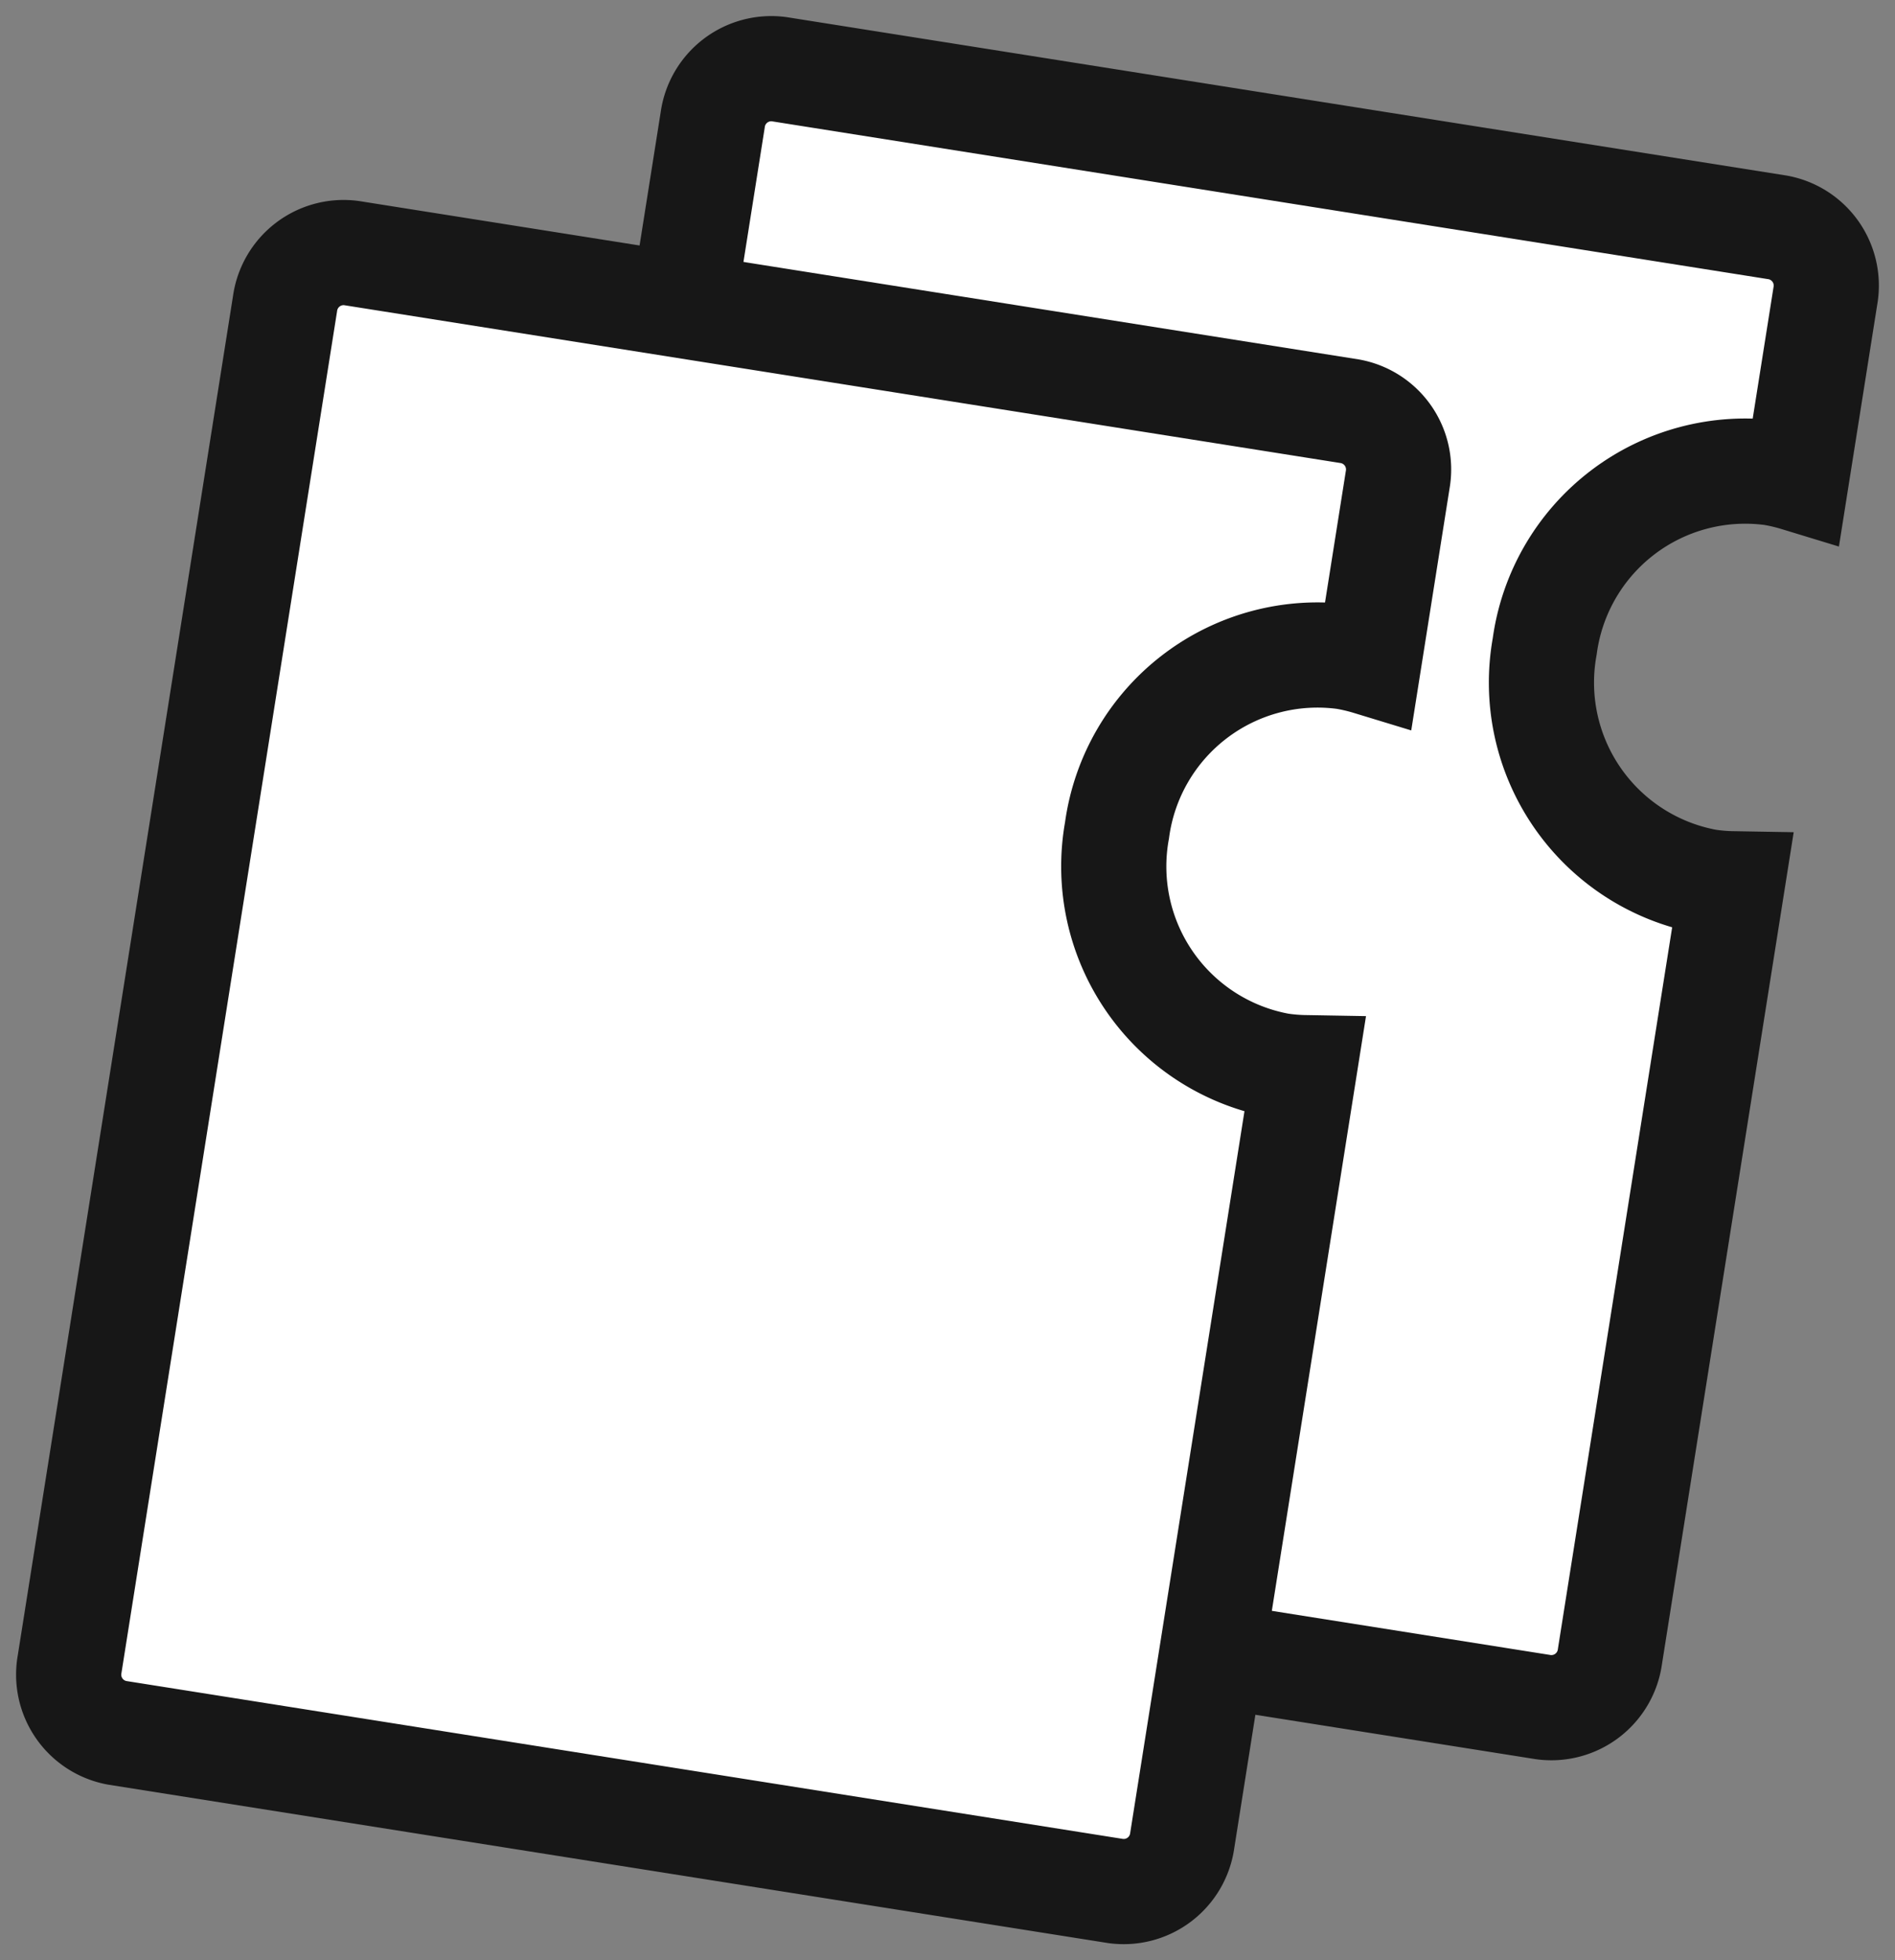
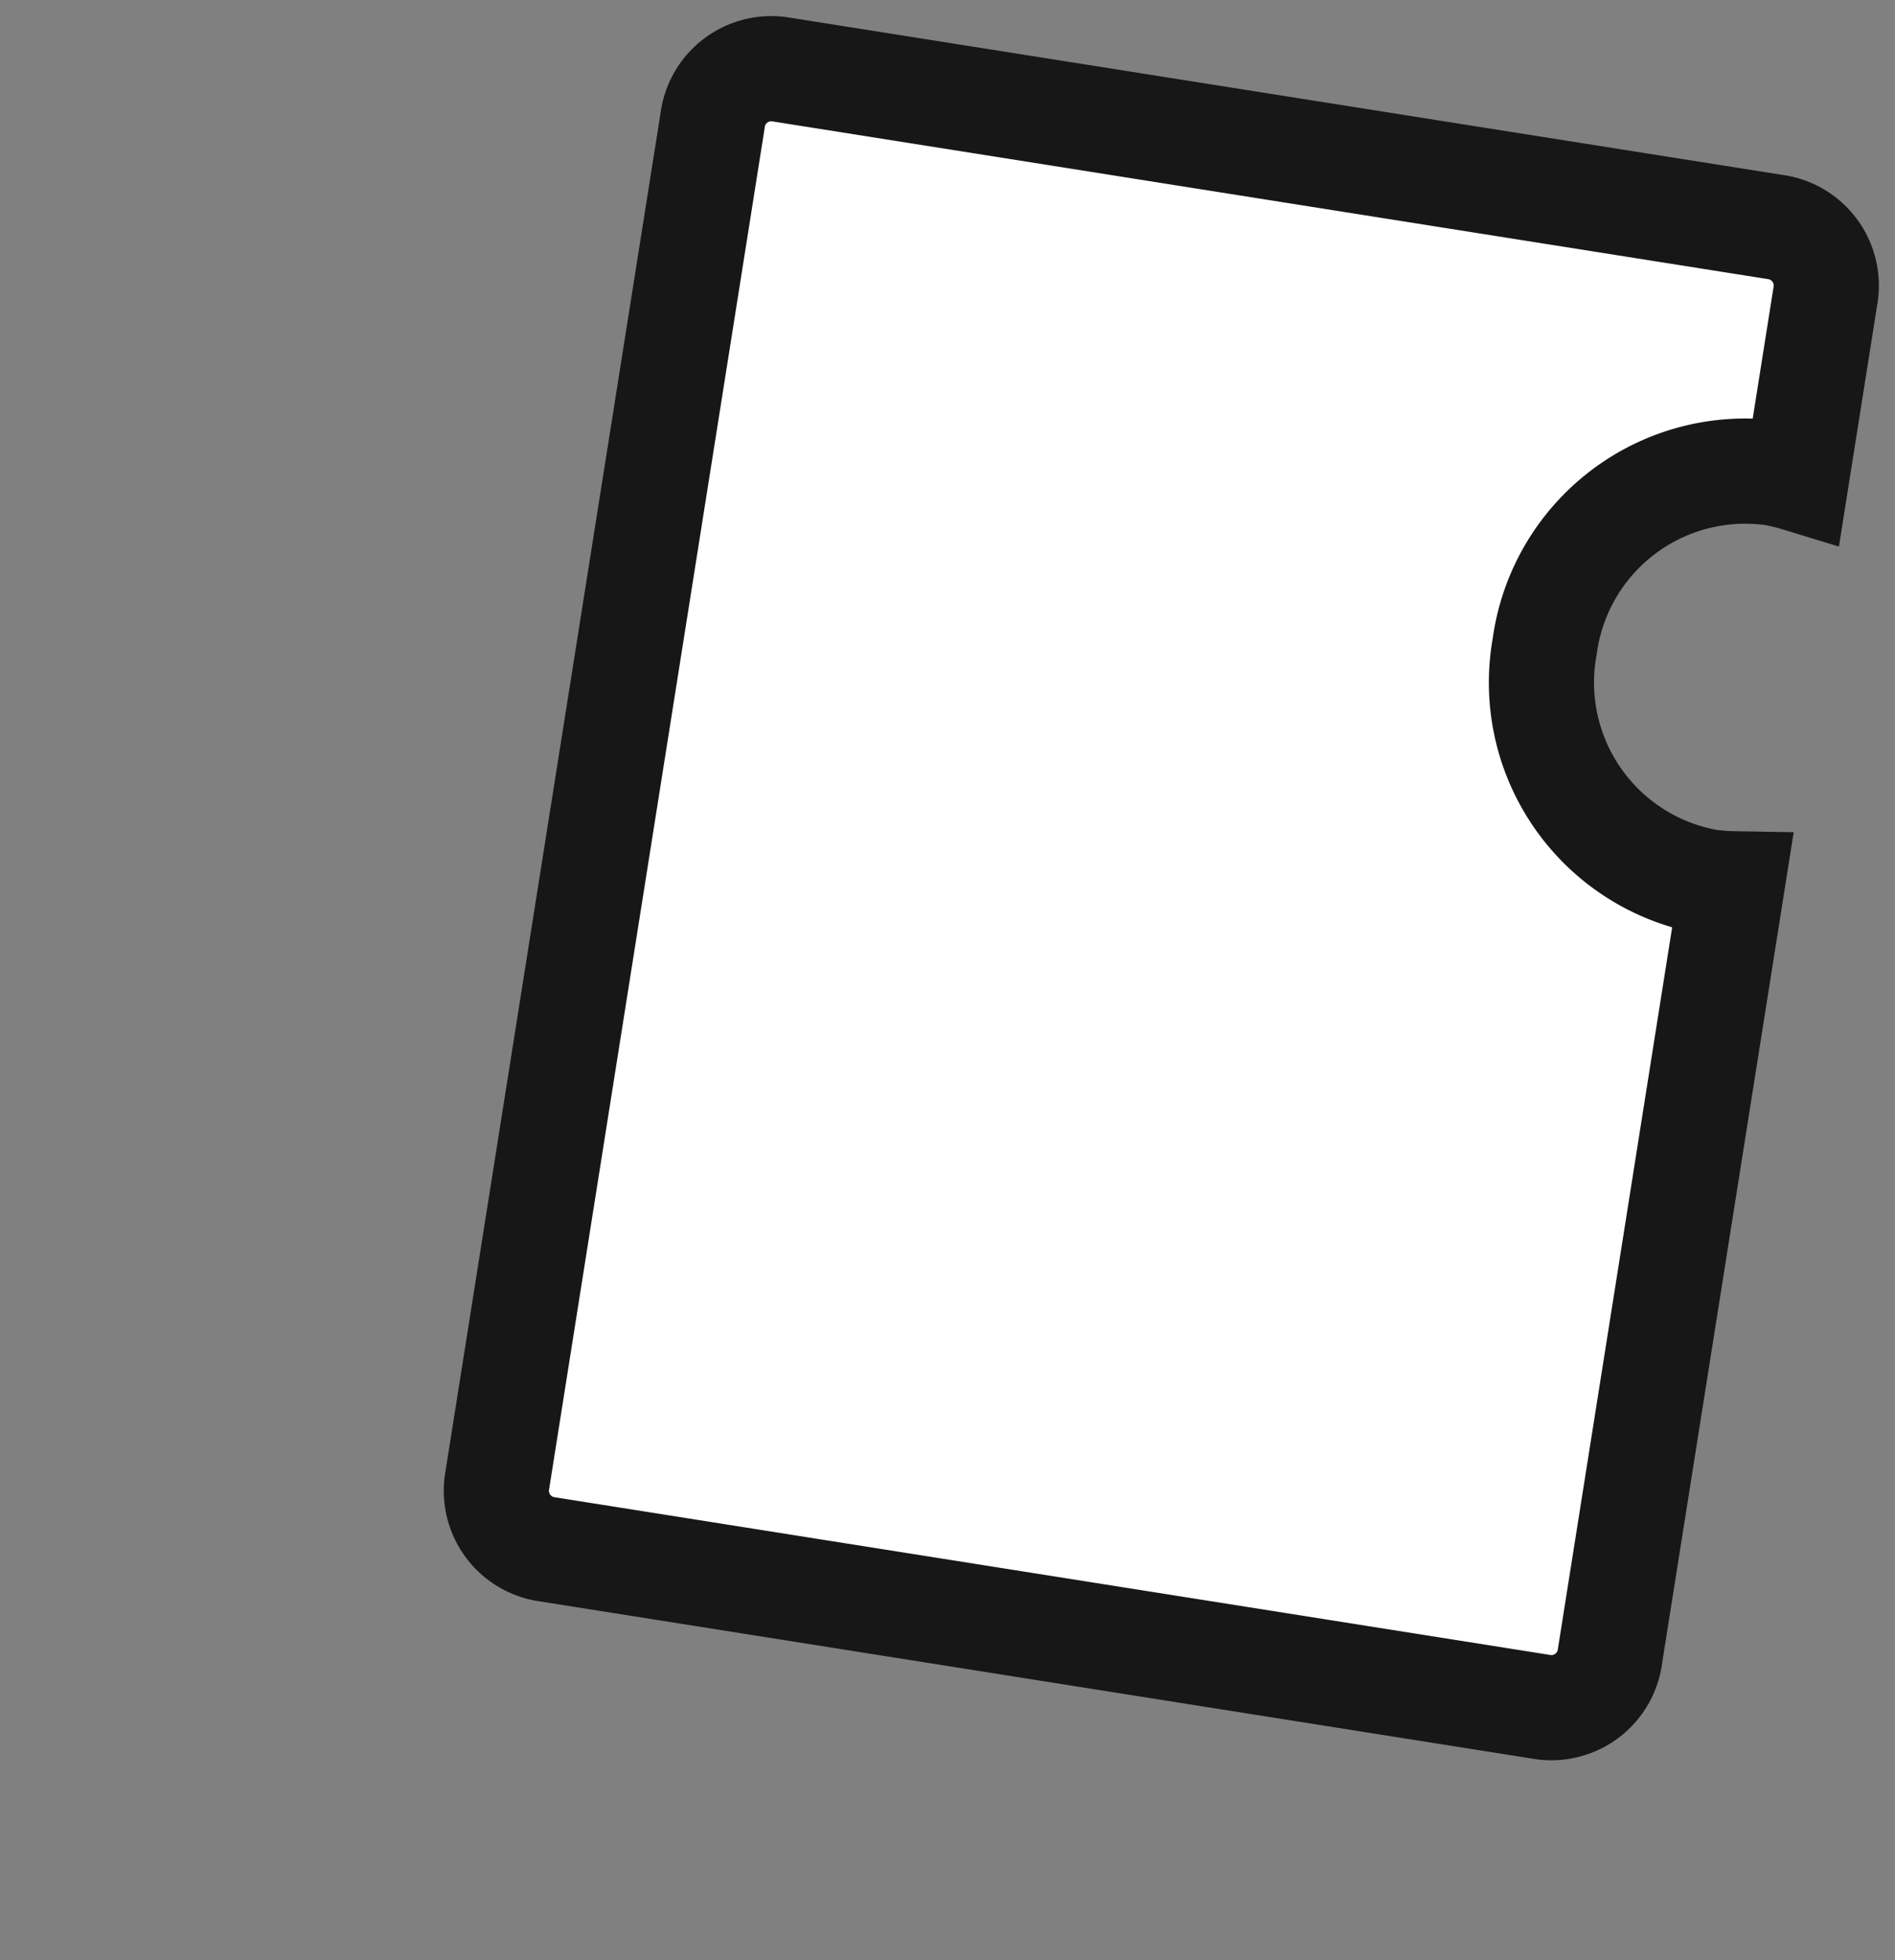
<svg xmlns="http://www.w3.org/2000/svg" width="27.028" height="27.951" viewBox="0 0 27.028 27.951">
  <rect x="0" y="0" width="27.028" height="27.951" fill="#808080" stroke="none" />
  <g id="グループ_2845" data-name="グループ 2845" transform="translate(-1236.486 -21.78)">
    <g id="グループ_2781" data-name="グループ 2781" transform="translate(1243.444 22.638)">
      <path id="パス_1109" data-name="パス 1109" d="M.823,0A.843.843,0,0,0,0,.862V20.5a.843.843,0,0,0,.823.862H15.244a.843.843,0,0,0,.823-.862V9.345a2.663,2.663,0,0,1-.356.026,2.886,2.886,0,0,1-2.816-2.95A2.886,2.886,0,0,1,15.711,3.47a2.723,2.723,0,0,1,.356.026V.862A.843.843,0,0,0,15.244,0Z" transform="translate(3.342 0) rotate(9)" fill="#fff" stroke="#171717" stroke-width="1.5" />
    </g>
    <g id="グループ_2737" data-name="グループ 2737" transform="translate(1237.344 25.26)">
-       <path id="パス_1109-2" data-name="パス 1109" d="M.823,0A.843.843,0,0,0,0,.862V20.5a.843.843,0,0,0,.823.862H15.244a.843.843,0,0,0,.823-.862V9.345a2.663,2.663,0,0,1-.356.026,2.886,2.886,0,0,1-2.816-2.95A2.886,2.886,0,0,1,15.711,3.47a2.723,2.723,0,0,1,.356.026V.862A.843.843,0,0,0,15.244,0Z" transform="translate(3.342 0) rotate(9)" fill="#fff" stroke="#171717" stroke-width="1.5" />
-     </g>
+       </g>
  </g>
</svg>